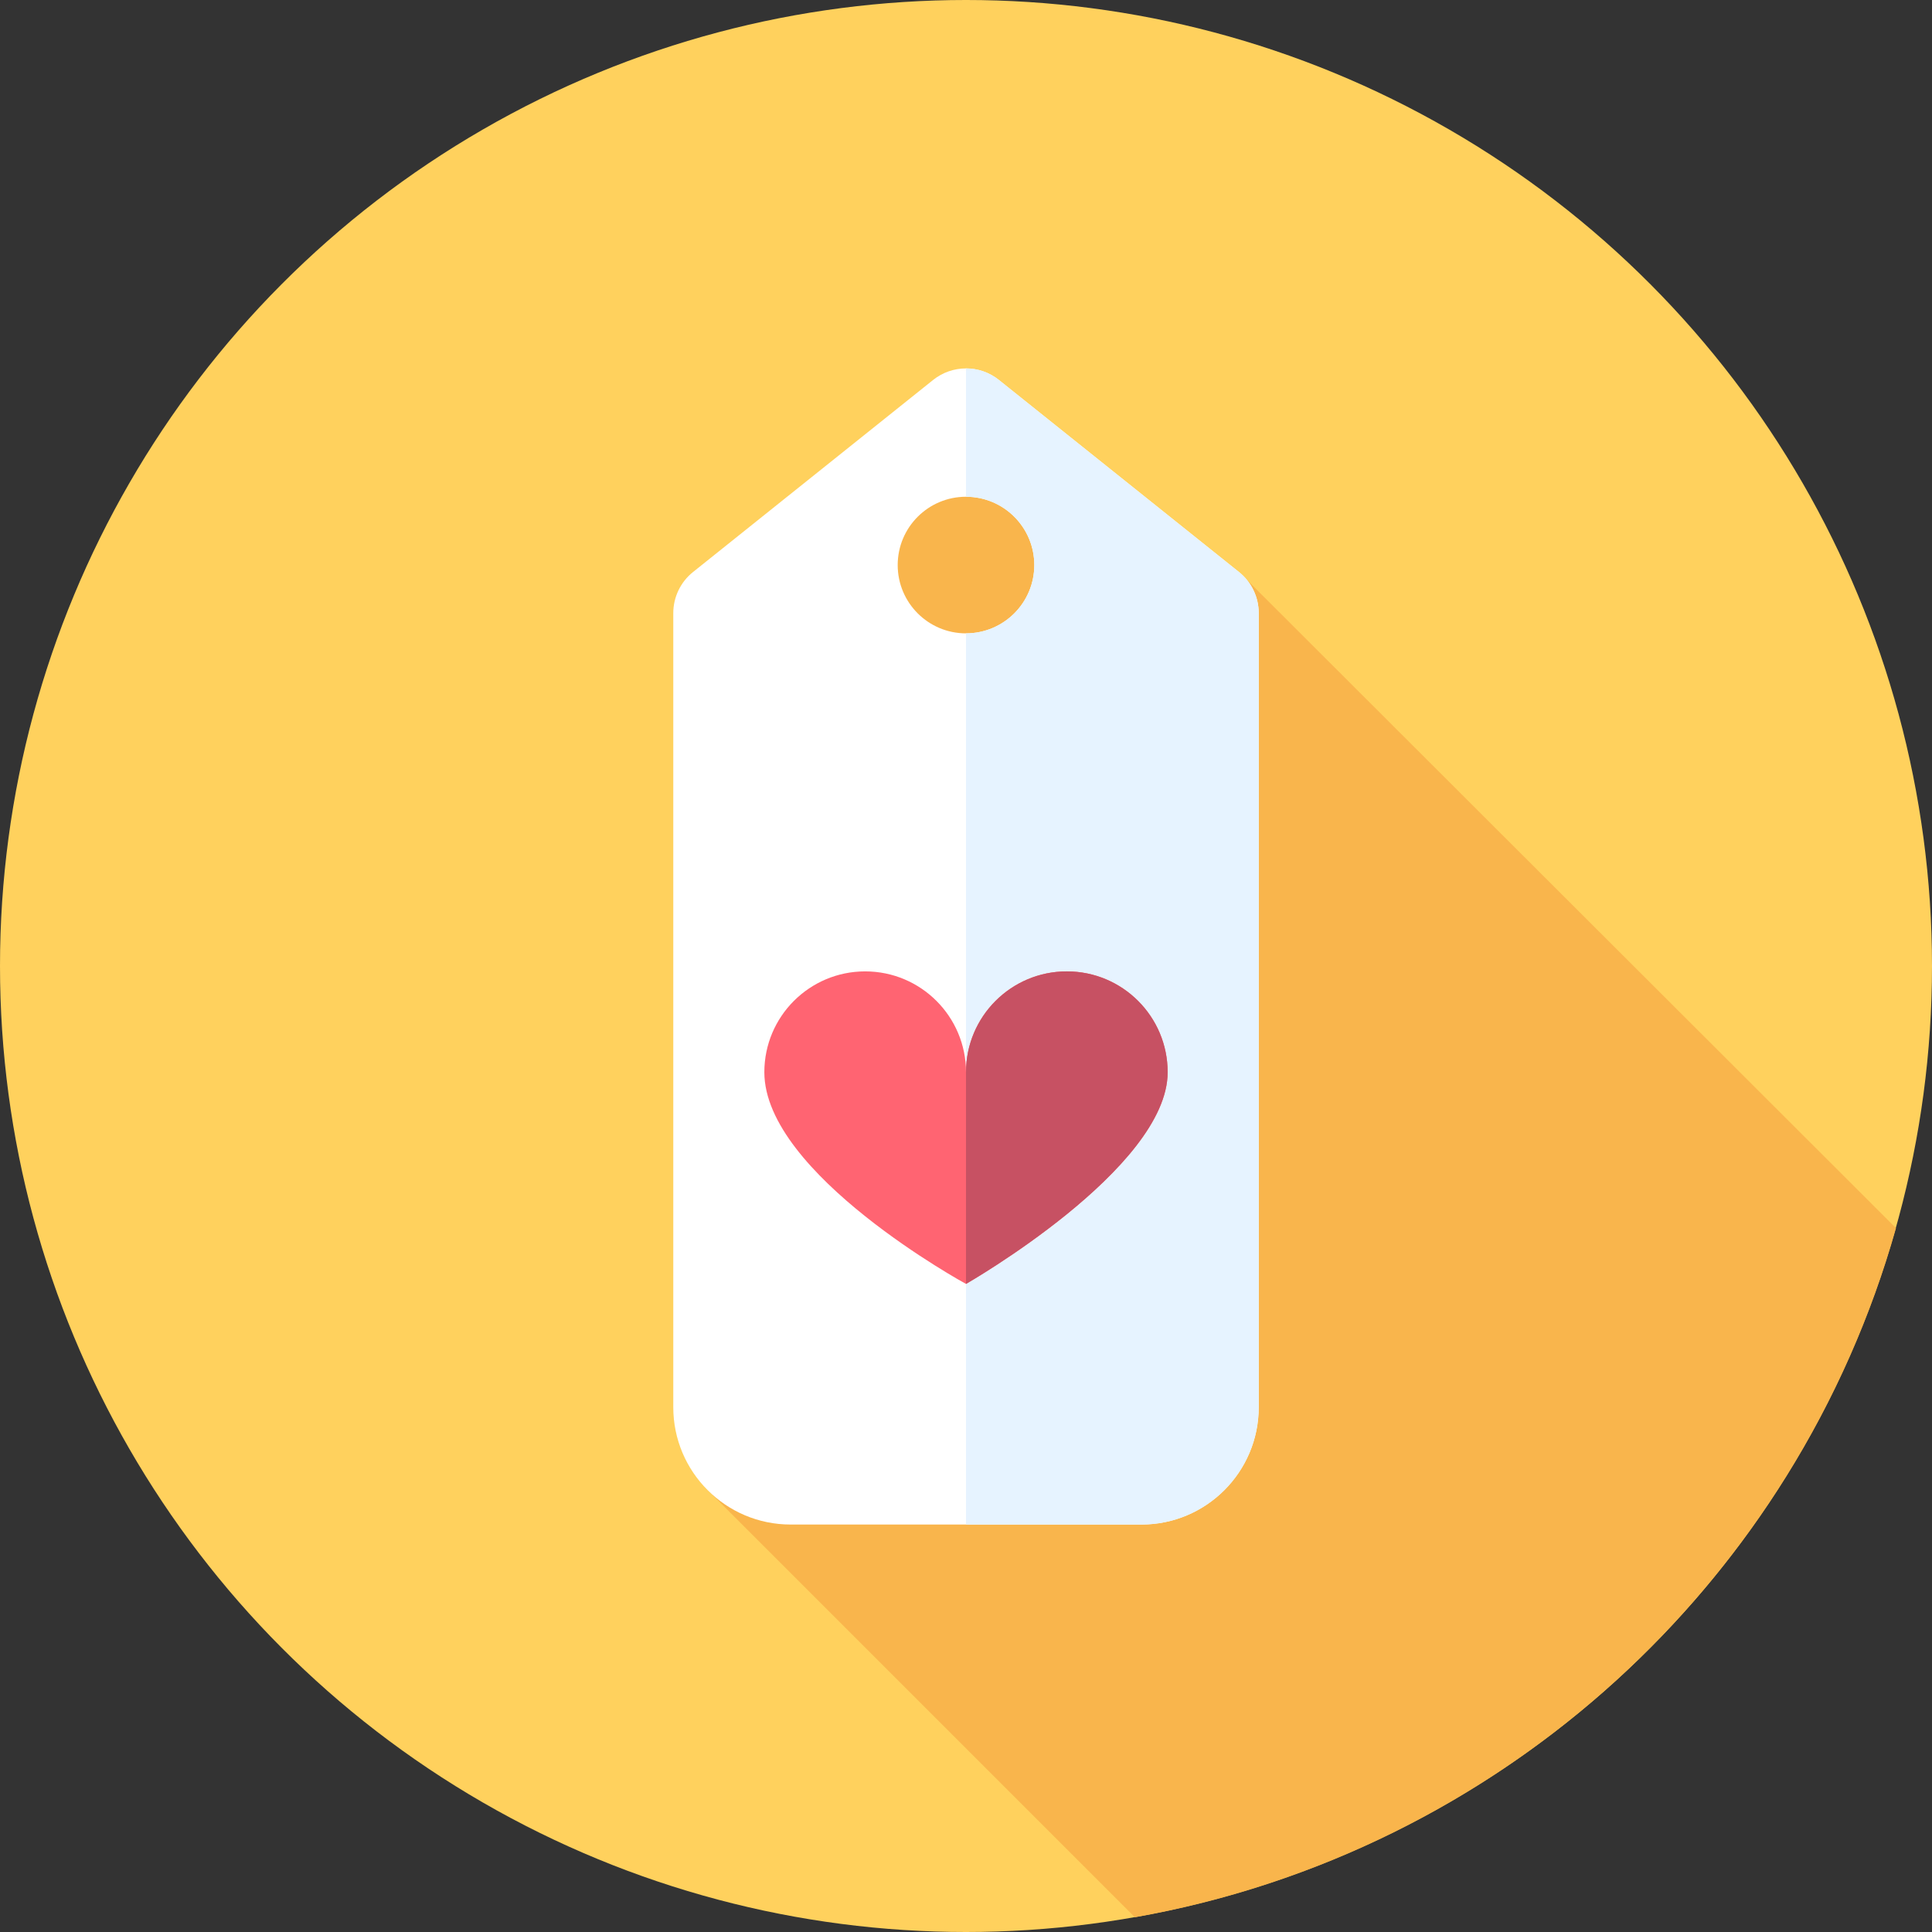
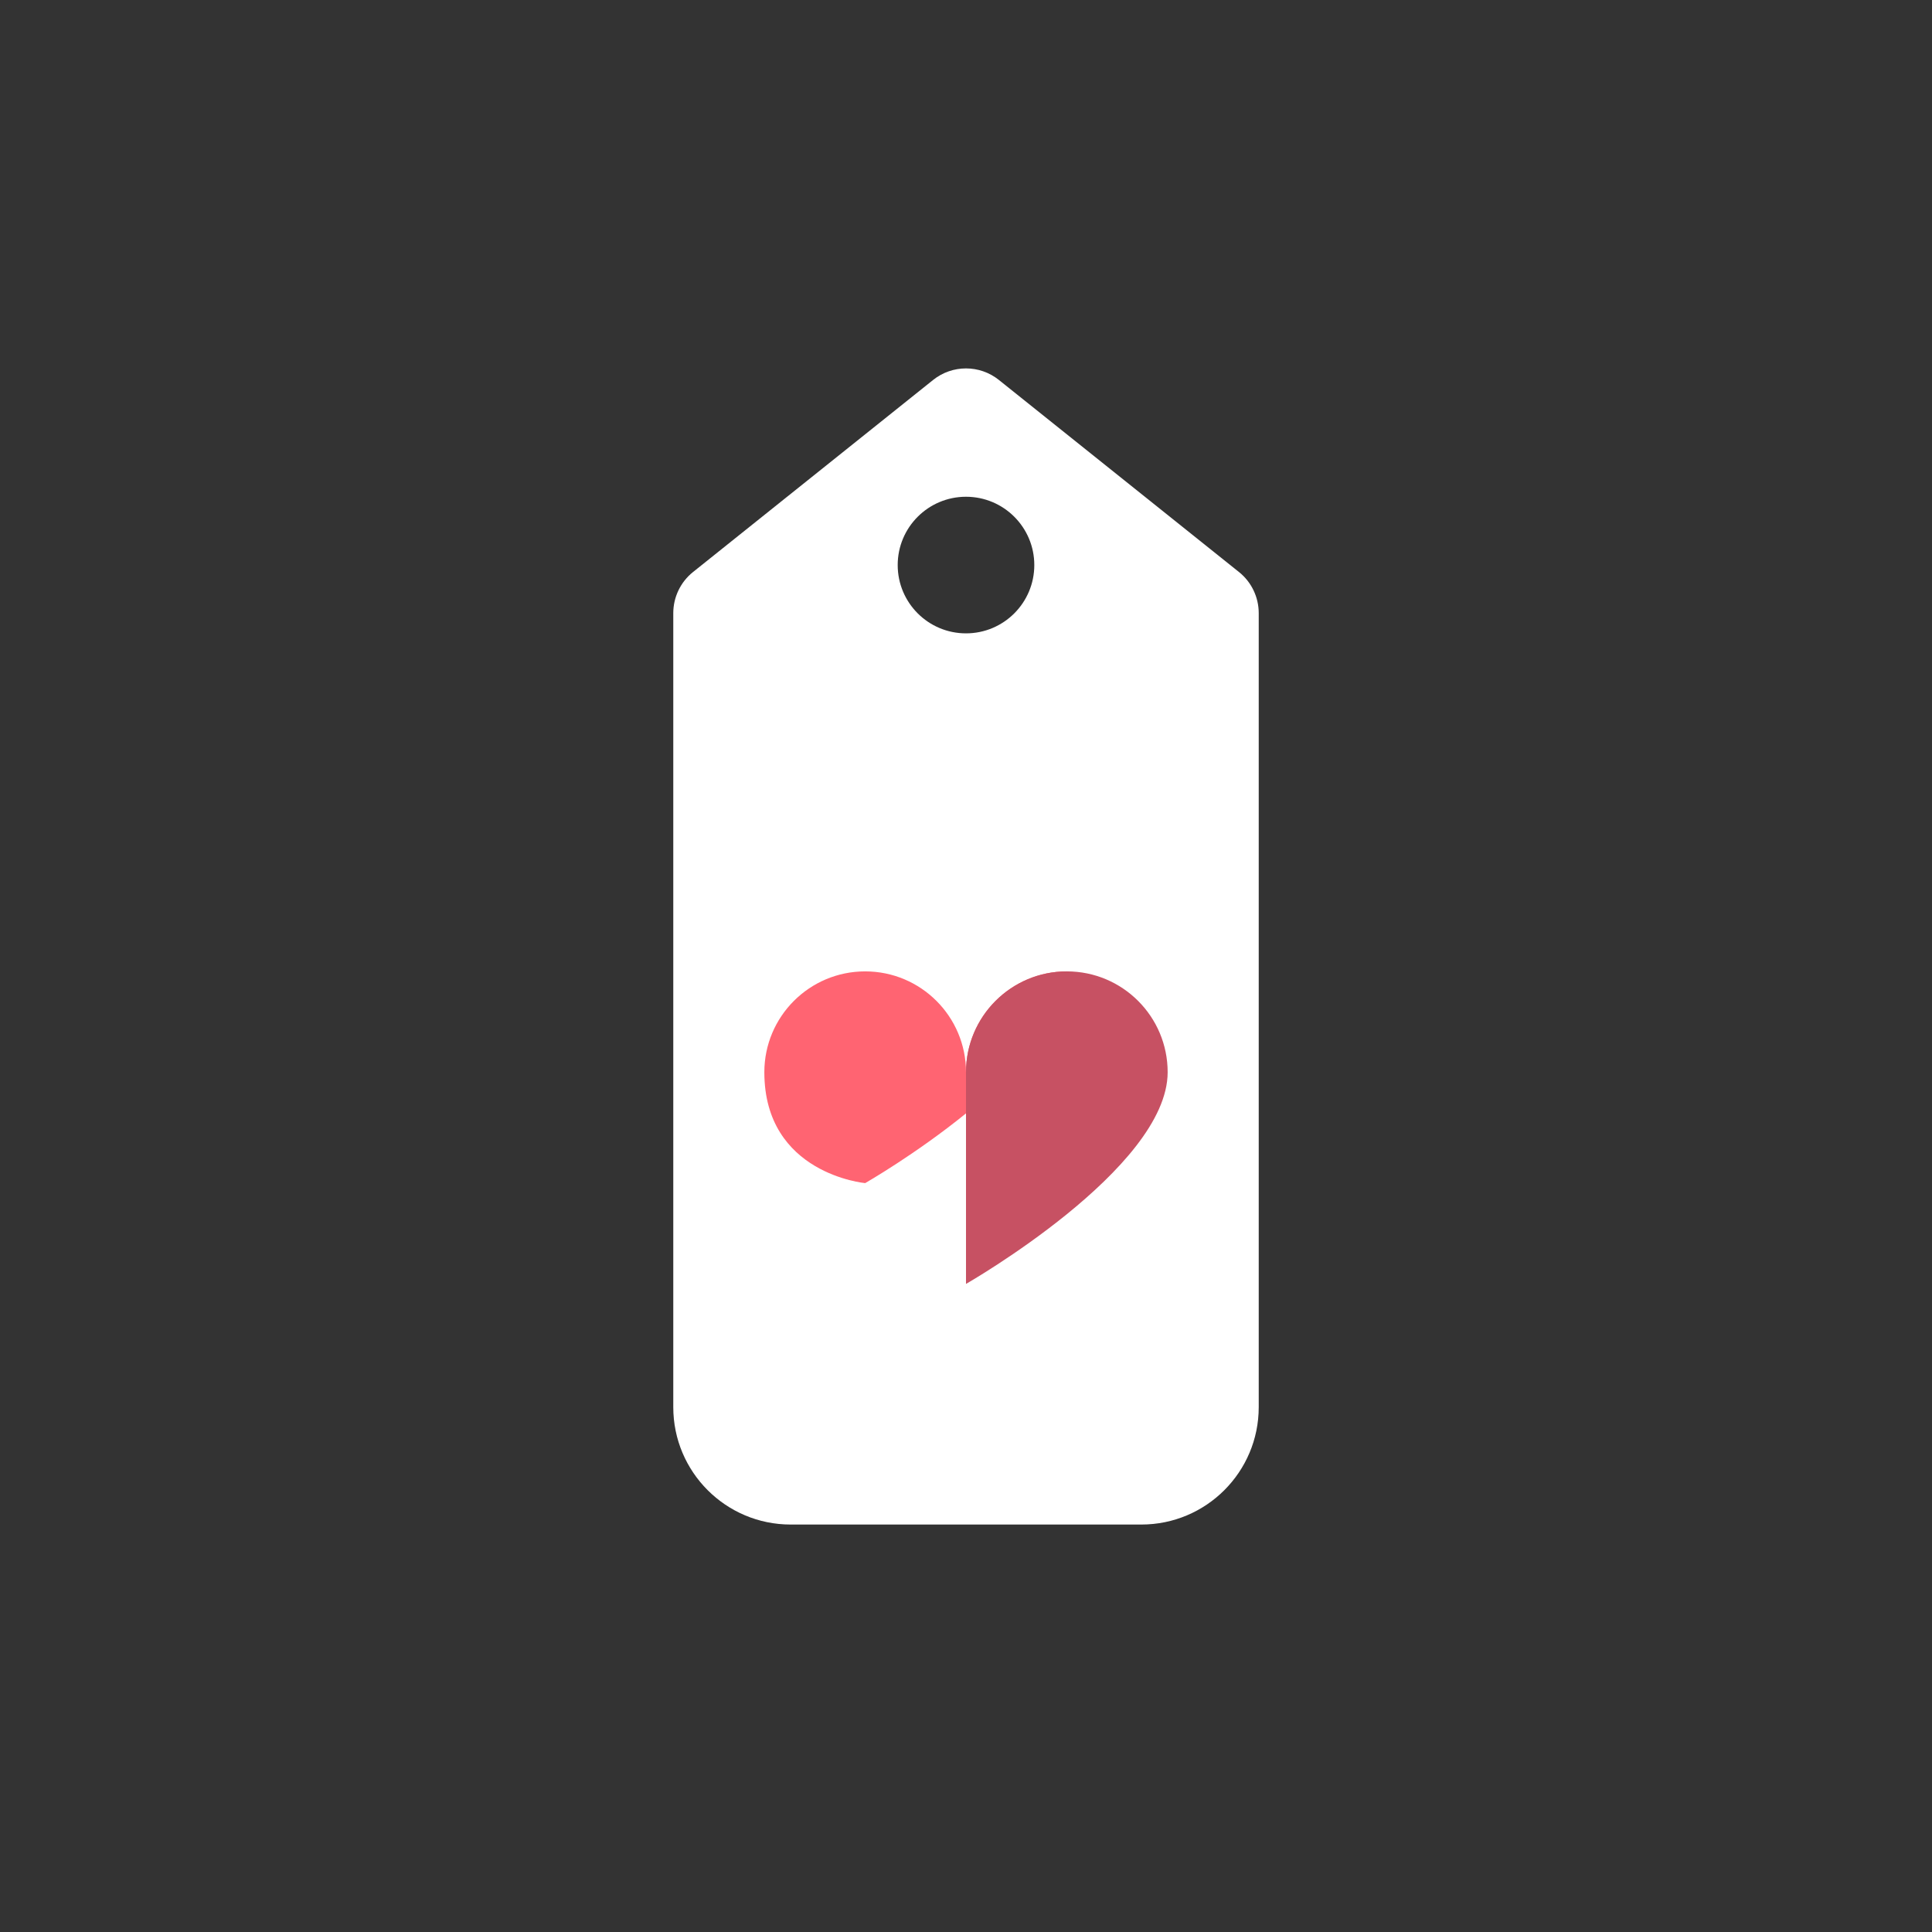
<svg xmlns="http://www.w3.org/2000/svg" height="800px" width="800px" version="1.1" id="Layer_1" viewBox="0 0 512 512" xml:space="preserve">
  <rect x="0" y="0" width="512" height="512" fill="#333333" stroke="none" />
-   <circle style="fill:#FFD15D;" cx="256" cy="256" r="256" />
-   <path style="fill:#F9B54C;" d="M186.818,394.156l113.938,113.938c97.127-17.127,175.364-89.007,201.699-182.627L329.626,152.854  l-78.222-38.788l0,0l-30.744,30.742l0,0l0,0L186.818,394.156z" />
  <path style="fill:#FFFFFF;" d="M247.279,100.695l-63.614,50.891c-3.312,2.65-5.239,6.661-5.239,10.902v210.423  c0,17.18,13.927,31.108,31.108,31.108h92.934c17.18,0,31.108-13.927,31.108-31.108V162.488c0-4.241-1.927-8.252-5.239-10.902  l-63.614-50.891C259.622,96.616,252.378,96.616,247.279,100.695z M256,167.846c-9.997,0-18.101-8.104-18.101-18.101  c0-9.997,8.104-18.101,18.101-18.101c9.997,0,18.101,8.104,18.101,18.101C274.101,159.741,265.997,167.846,256,167.846z" />
-   <path style="fill:#E6F3FF;" d="M328.337,151.586l-63.614-50.891c-2.55-2.039-5.635-3.06-8.721-3.06v34.009  c9.997,0,18.101,8.104,18.101,18.101c0,9.997-8.104,18.101-18.101,18.101v236.175h46.466c17.18,0,31.108-13.927,31.108-31.108  V162.488C333.576,158.248,331.648,154.236,328.337,151.586z" />
-   <path style="fill:#FF6472;" d="M202.559,284.146c0-14.757,11.964-26.719,26.721-26.719c14.757,0,26.721,11.962,26.721,26.719  c0-14.757,11.964-26.719,26.721-26.719c14.757,0,26.721,11.962,26.721,26.719c0,25.548-53.441,56.11-53.441,56.11  S202.559,311.134,202.559,284.146z" />
+   <path style="fill:#FF6472;" d="M202.559,284.146c0-14.757,11.964-26.719,26.721-26.719c14.757,0,26.721,11.962,26.721,26.719  c0-14.757,11.964-26.719,26.721-26.719c0,25.548-53.441,56.11-53.441,56.11  S202.559,311.134,202.559,284.146z" />
  <path style="fill:#C75163;" d="M309.441,284.144c0-14.757-11.964-26.719-26.721-26.719c-14.753,0-26.714,11.957-26.721,26.708v56.12  C256.012,340.247,309.441,309.693,309.441,284.144z" />
</svg>